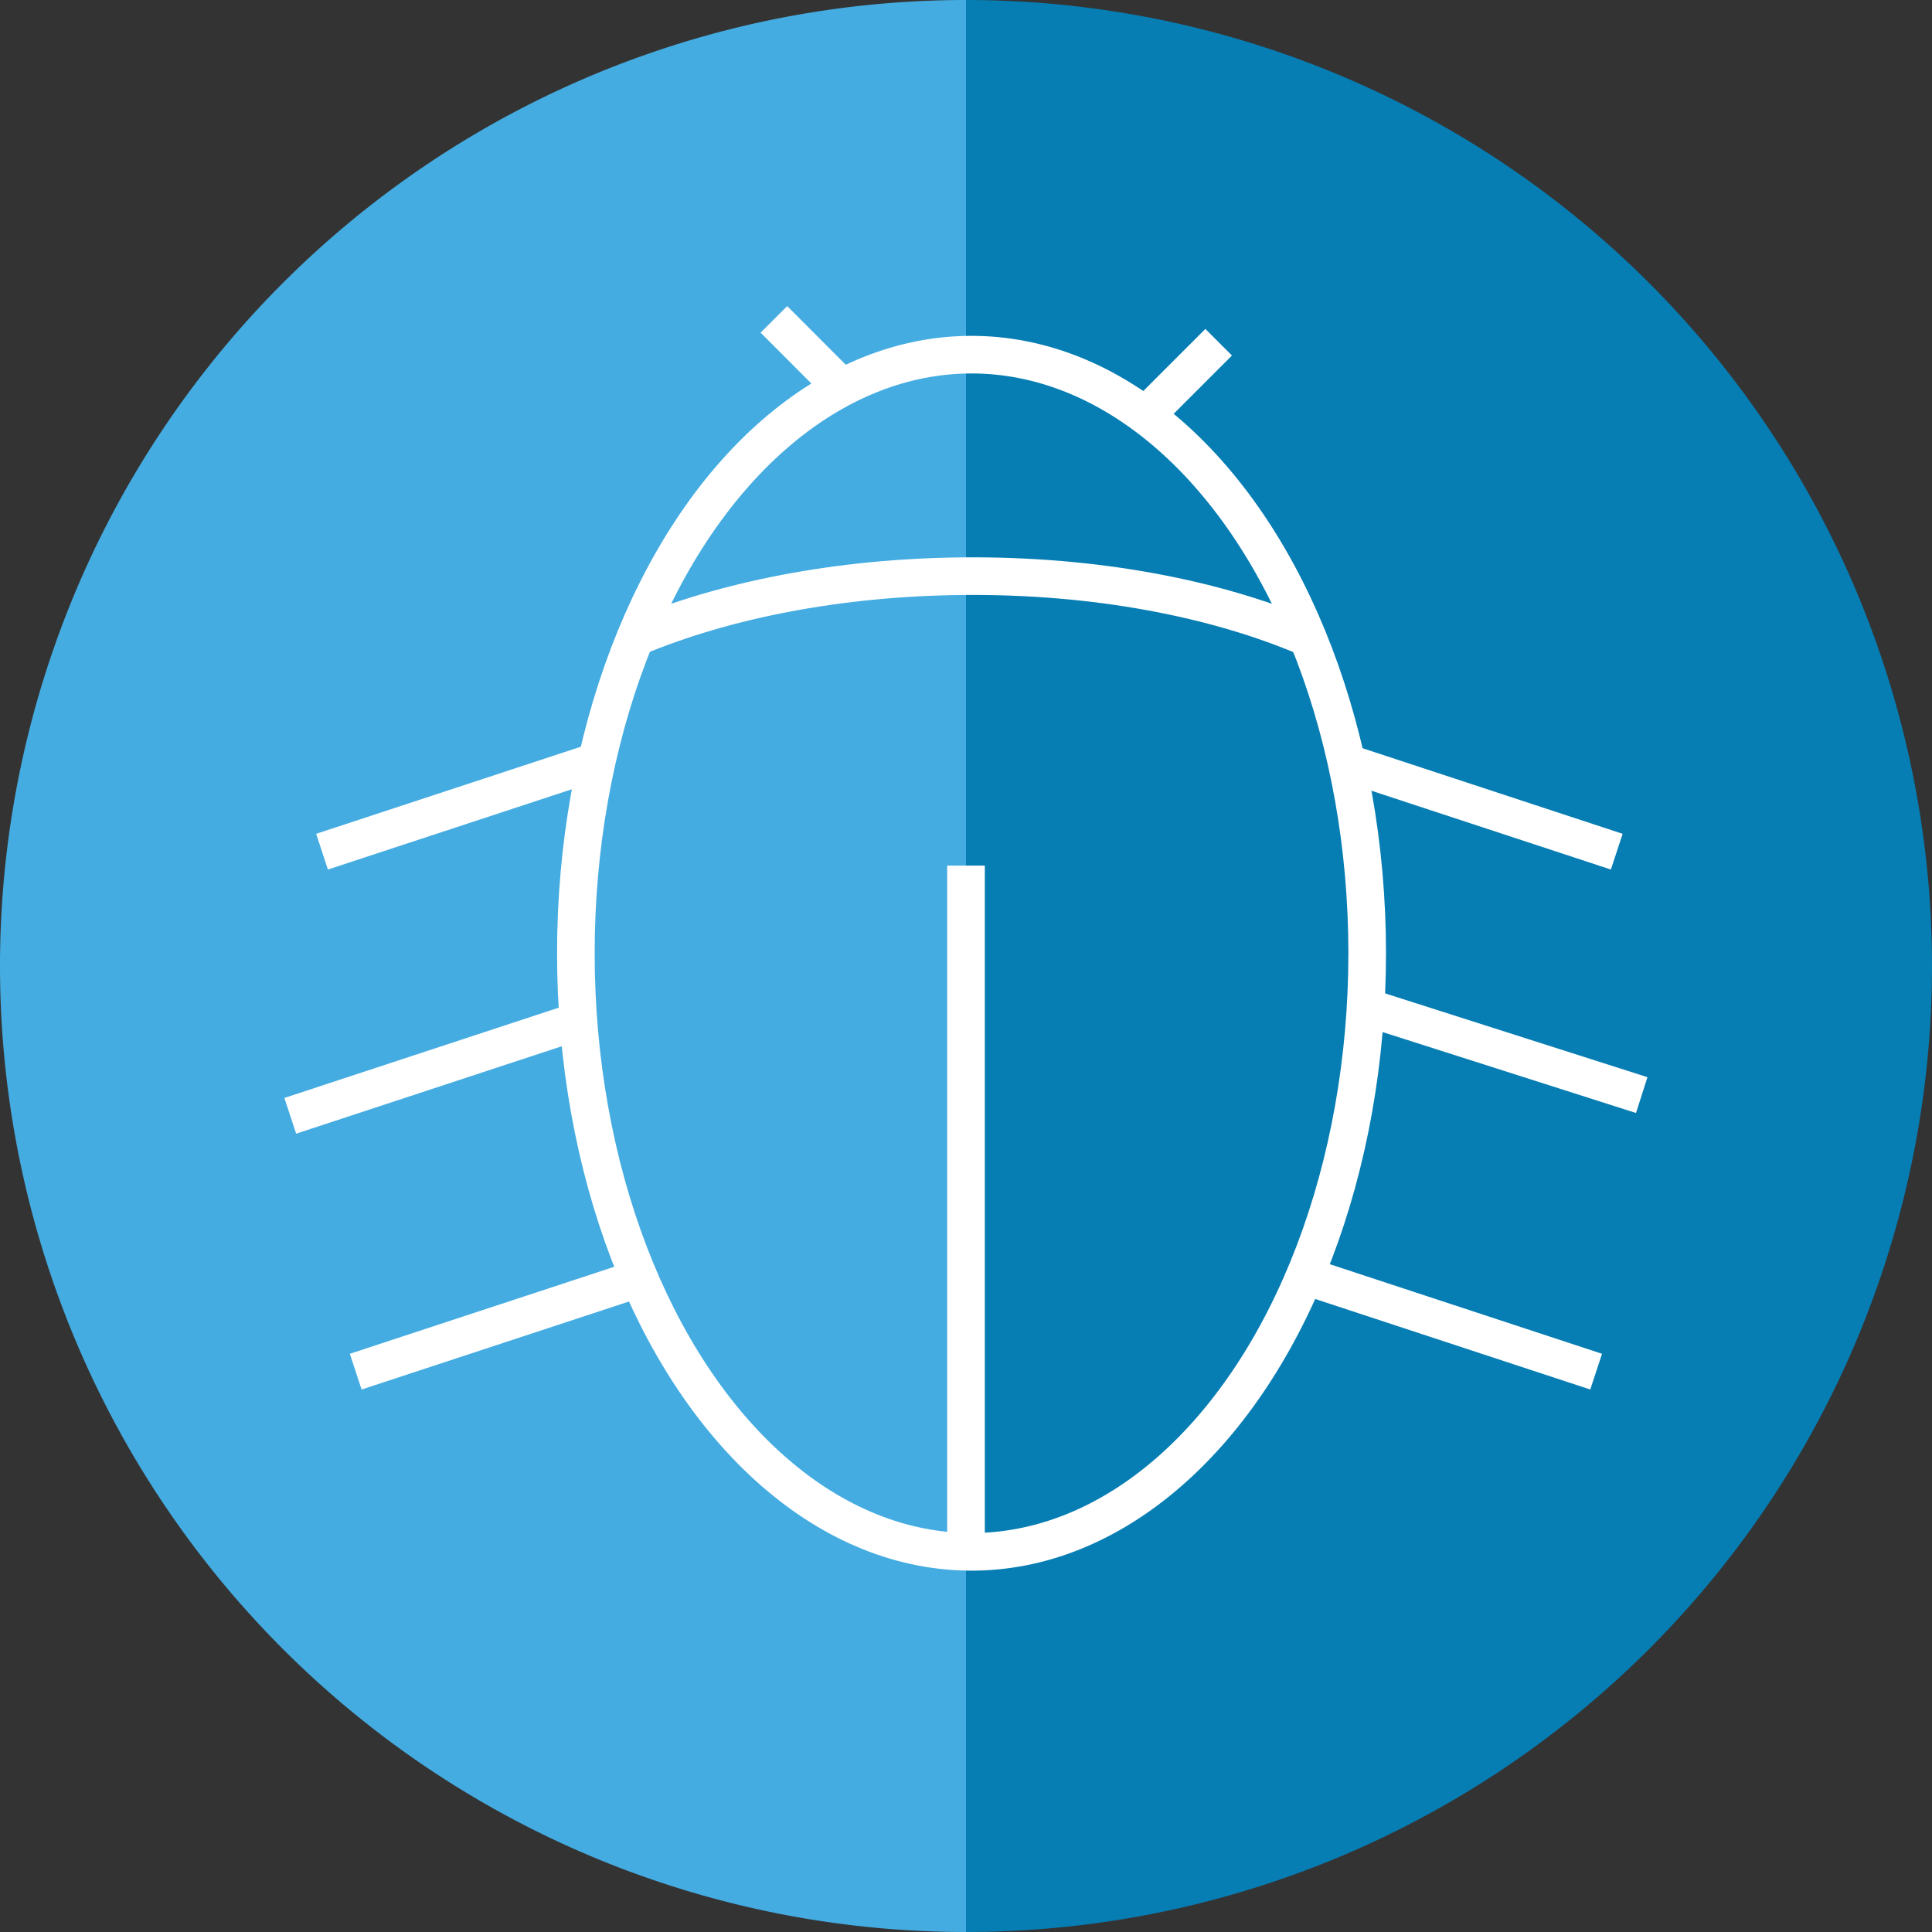
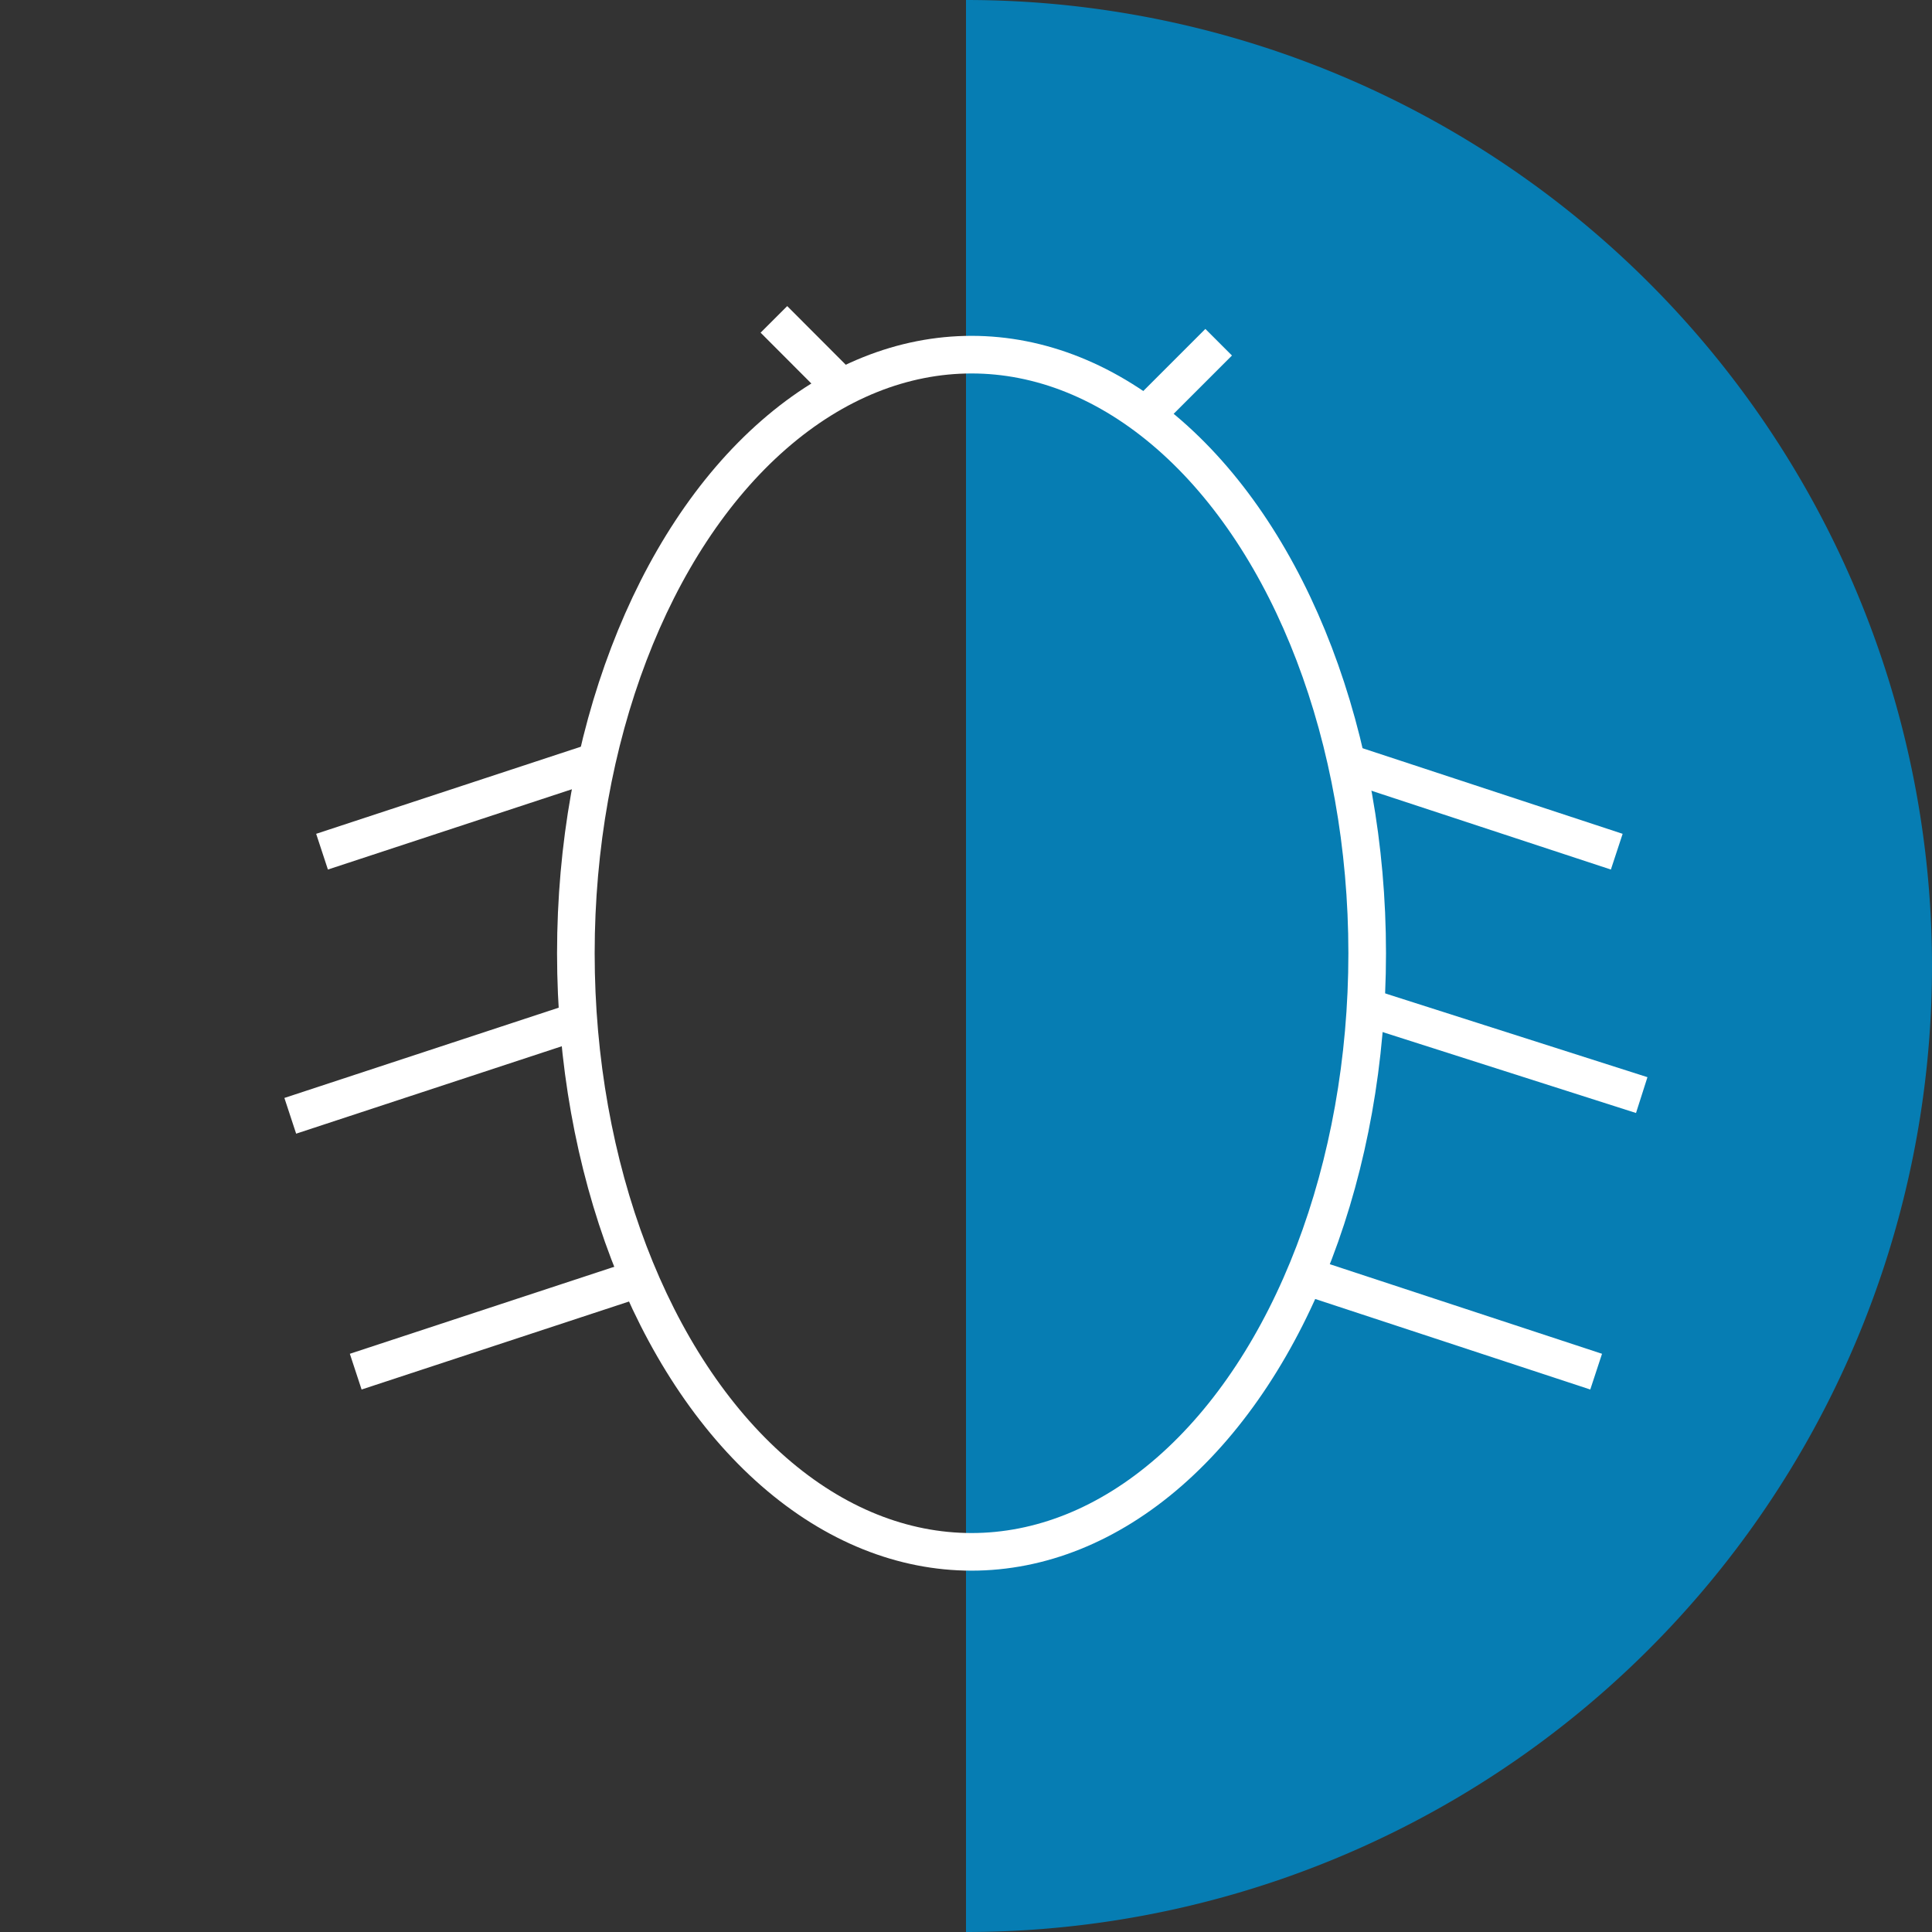
<svg xmlns="http://www.w3.org/2000/svg" viewBox="0 0 181.84 181.84">
  <rect x="0" y="0" width="181.84" height="181.84" fill="#333333" stroke="none" />
  <defs>
    <style>.cls-1{fill:#44ace1;}.cls-2{fill:#067db3;}.cls-3{fill:none;stroke:#fff;stroke-miterlimit:10;stroke-width:3.54px;}</style>
  </defs>
  <title>icon_report_bug</title>
  <g id="Layer_2" data-name="Layer 2">
    <g id="Layer_1-2" data-name="Layer 1">
-       <path class="cls-1" d="M90.92,181.84A90.92,90.92,0,1,1,90.92,0" />
      <path class="cls-2" d="M90.92,0a90.92,90.92,0,0,1,0,181.84" />
      <line class="cls-3" x1="56.23" y1="71.63" x2="30.31" y2="80.16" />
      <line class="cls-3" x1="154.52" y1="103.07" x2="128.53" y2="94.77" />
      <line class="cls-3" x1="53.24" y1="96.49" x2="27.32" y2="105.02" />
      <line class="cls-3" x1="152.17" y1="80.16" x2="126.25" y2="71.63" />
      <line class="cls-3" x1="59.4" y1="120.57" x2="33.48" y2="129.1" />
      <line class="cls-3" x1="150.23" y1="129.1" x2="124.31" y2="120.57" />
      <ellipse class="cls-3" cx="91.44" cy="89.72" rx="37.24" ry="56.34" />
-       <path class="cls-3" d="M59.79,60c8.37-3.51,19.14-5.67,30.9-5.77,12.43-.11,23.8,2.1,32.42,5.81" />
      <line class="cls-3" x1="107.8" y1="39.11" x2="114.7" y2="32.21" />
      <line class="cls-3" x1="78.43" y1="35.66" x2="72.84" y2="30.06" />
-       <line class="cls-3" x1="90.92" y1="81.47" x2="90.92" y2="146.06" />
    </g>
  </g>
</svg>